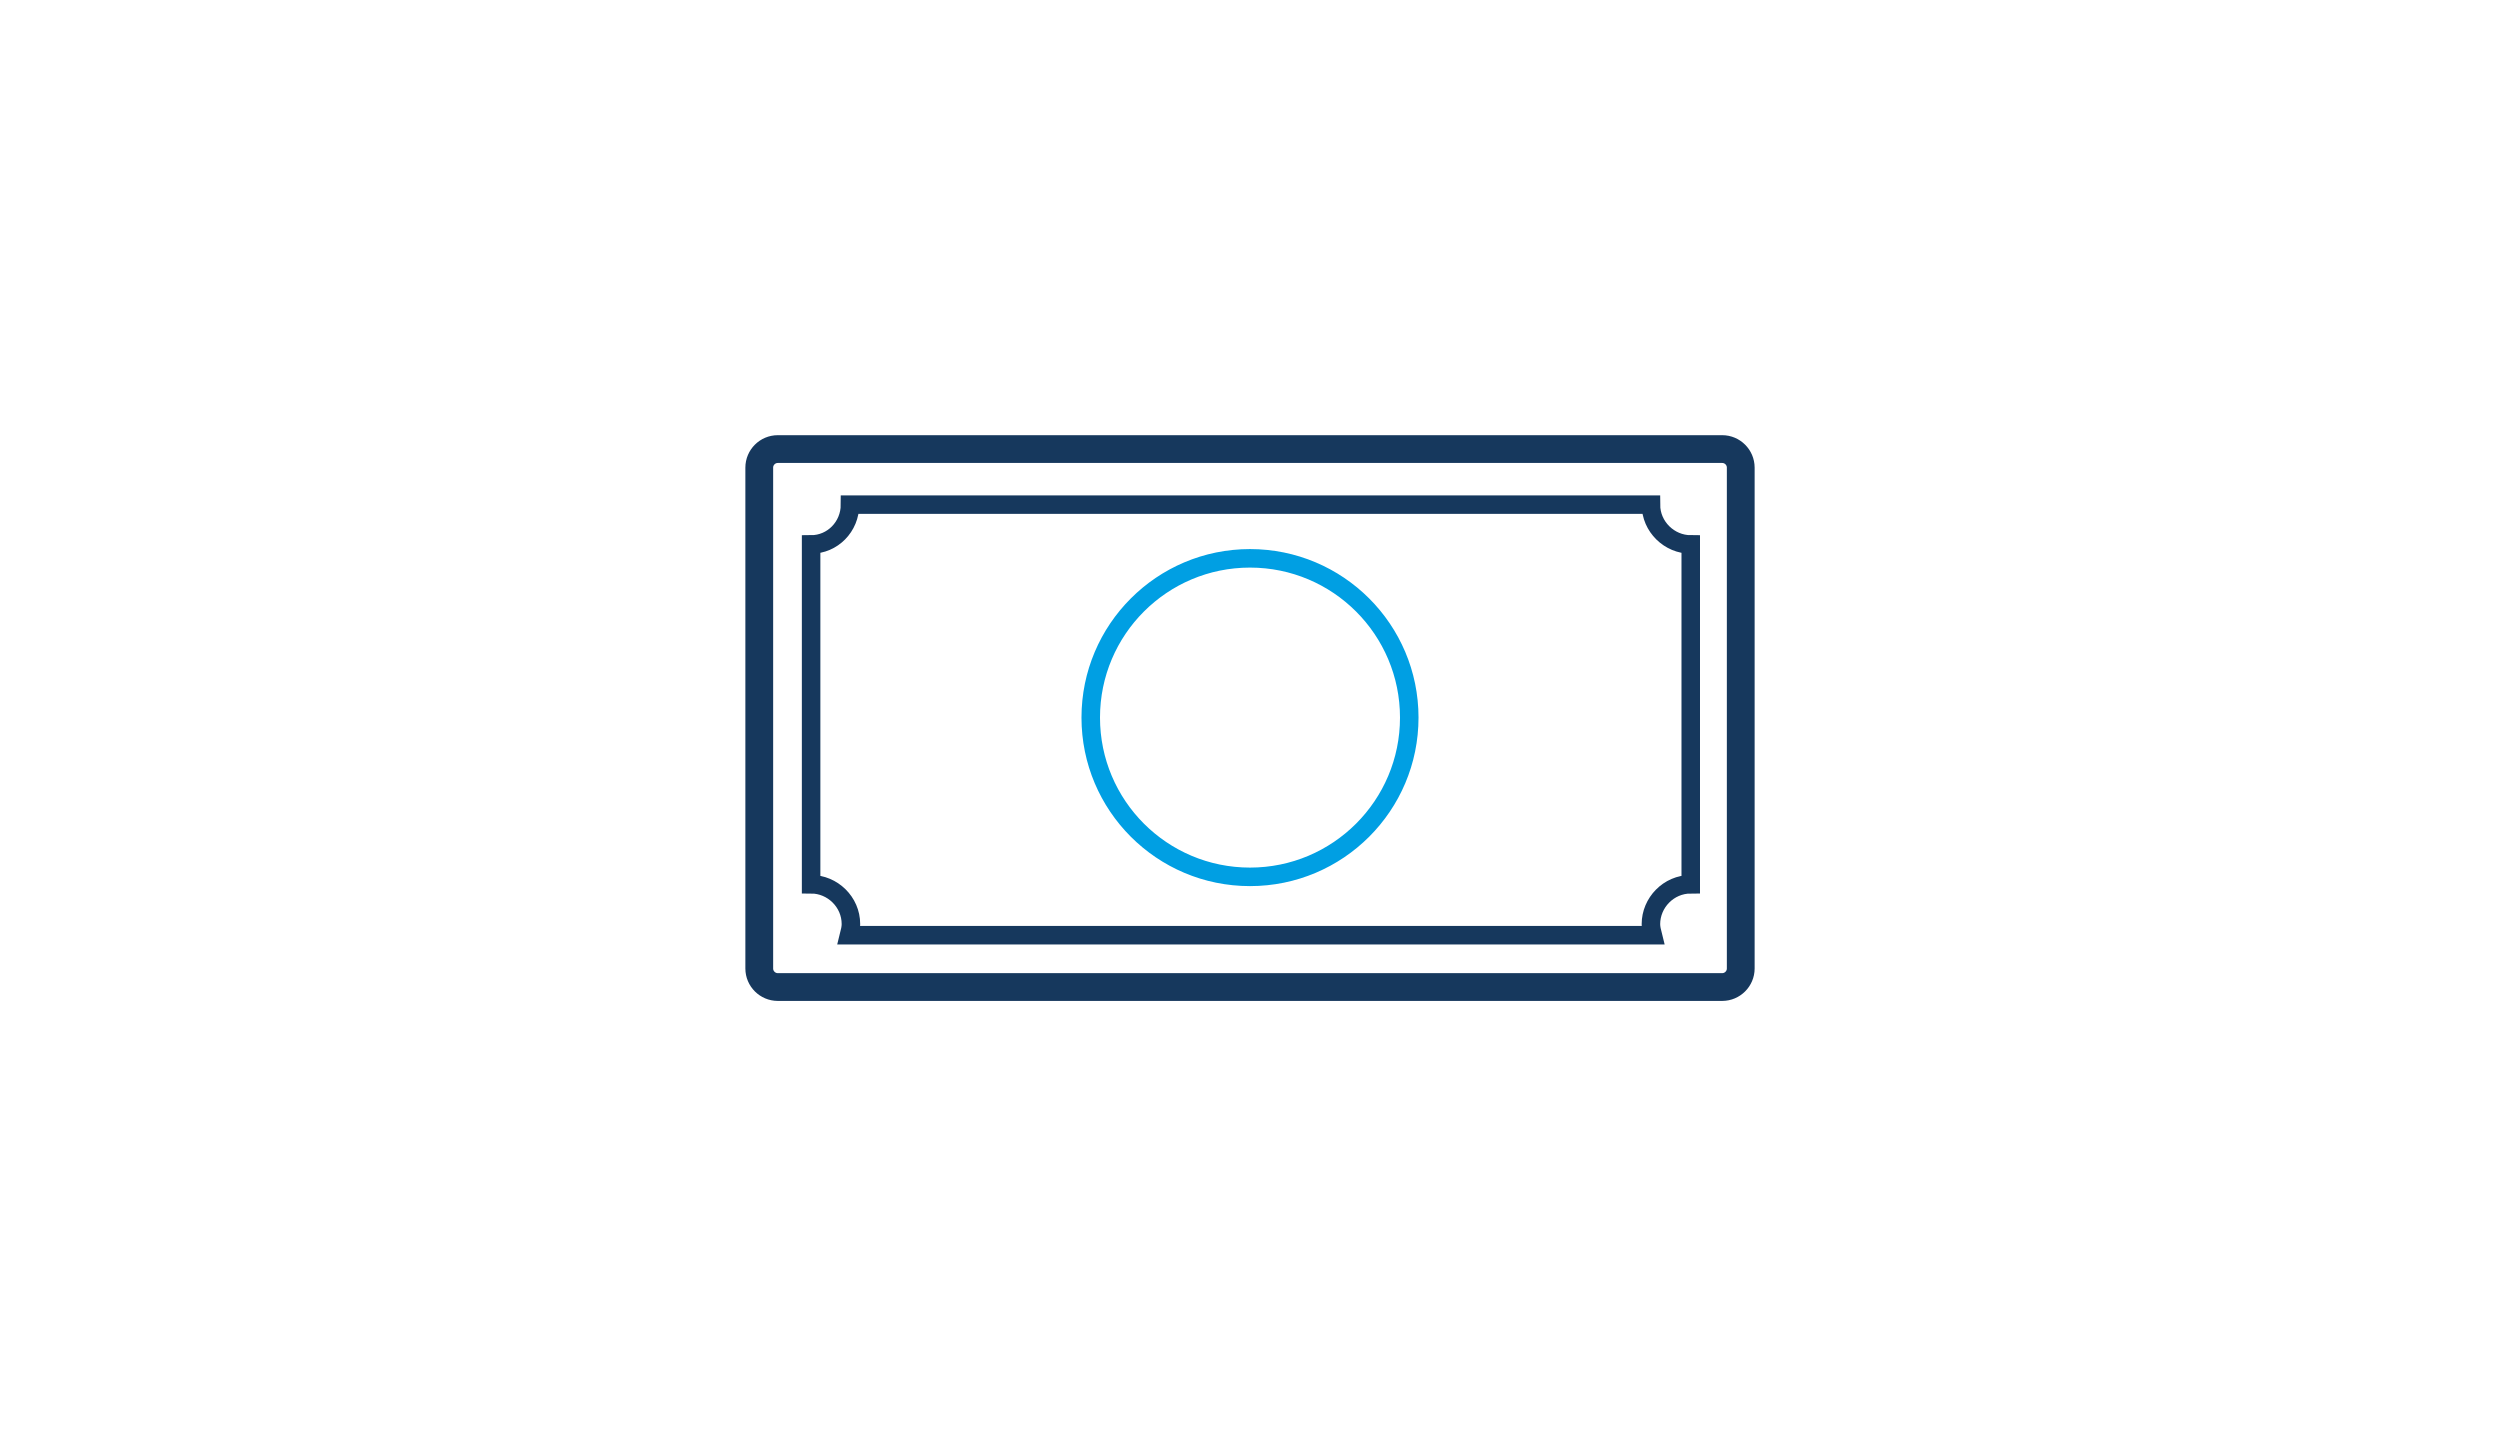
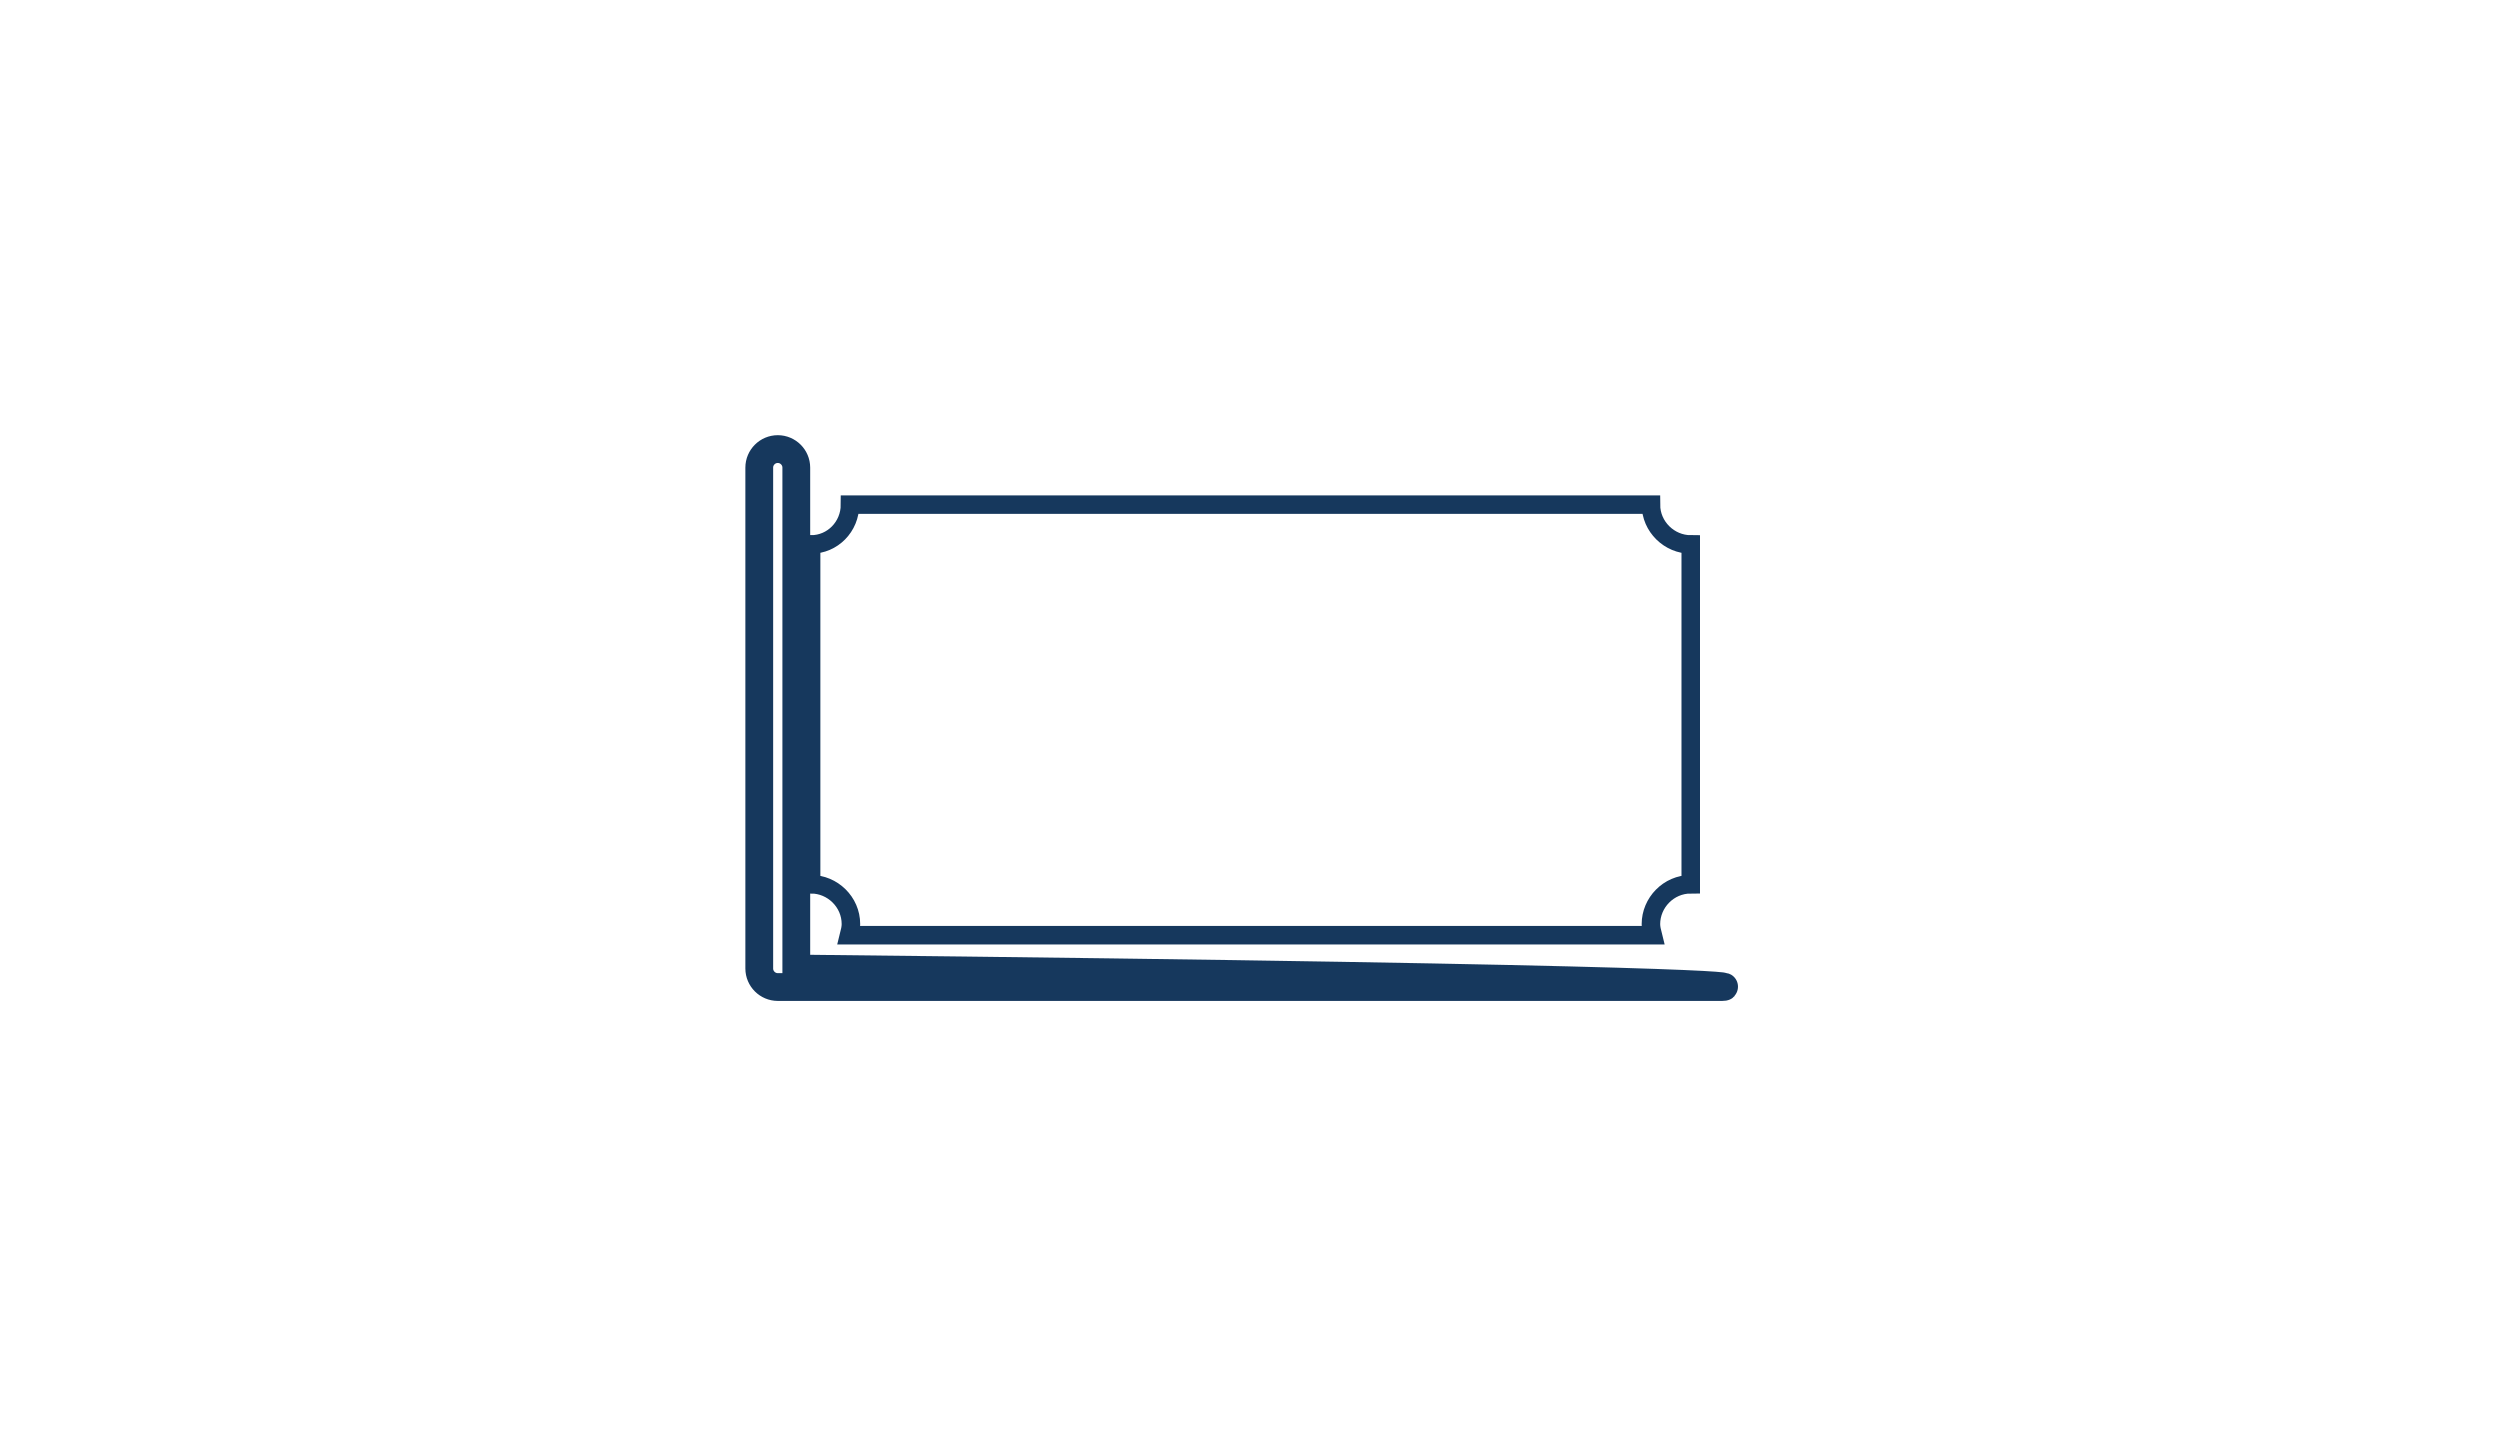
<svg xmlns="http://www.w3.org/2000/svg" version="1.1" x="0px" y="0px" viewBox="0 0 270 155" style="enable-background:new 0 0 270 155;" xml:space="preserve">
  <style type="text/css">
	.st0{fill:none;stroke:#15385E;stroke-width:3.654;stroke-linecap:round;stroke-linejoin:round;stroke-miterlimit:10;}
	.st1{fill:none;stroke:#009FE3;stroke-width:3.654;stroke-linecap:round;stroke-linejoin:round;stroke-miterlimit:10;}
	.st2{fill:#15385E;stroke:#15385E;stroke-miterlimit:10;}
	.st3{fill:#009FE3;stroke:#009FE3;stroke-miterlimit:10;}
	.st4{fill:none;stroke:#15385E;stroke-miterlimit:10;}
	.st5{fill:none;stroke:#15385E;stroke-width:3;stroke-linecap:round;stroke-miterlimit:10;}
	.st6{fill:none;stroke:#009FE3;stroke-width:3;stroke-linecap:round;stroke-miterlimit:10;}
	.st7{fill:none;stroke:#15385E;stroke-width:4;stroke-linecap:round;stroke-miterlimit:10;}
	.st8{fill:none;stroke:#16385D;stroke-width:3;stroke-miterlimit:10;}
	.st9{fill:none;stroke:#009FE3;stroke-width:2;stroke-miterlimit:10;}
	.st10{fill:none;stroke:#16385D;stroke-width:2;stroke-miterlimit:10;}
	.st11{display:none;}
	.st12{display:inline;fill:none;stroke:#16385D;stroke-width:2;stroke-miterlimit:10;}
	
		.st13{display:inline;fill:none;stroke:#16385D;stroke-width:1.3;stroke-linecap:round;stroke-linejoin:round;stroke-miterlimit:10;}
	.st14{display:inline;}
	.st15{fill:none;stroke:#009FE3;stroke-width:3.603;stroke-linecap:round;stroke-linejoin:round;stroke-miterlimit:10;}
</style>
  <g id="Ebene_1">
-     <path class="st8" d="M186,106.6H84c-1.1,0-2-0.9-2-2V50.5c0-1.1,0.9-2,2-2h102c1.1,0,2,0.9,2,2v54.1   C188,105.7,187.1,106.6,186,106.6z" />
-     <circle class="st9" cx="135" cy="77.5" r="17.2" />
+     <path class="st8" d="M186,106.6H84c-1.1,0-2-0.9-2-2V50.5c0-1.1,0.9-2,2-2c1.1,0,2,0.9,2,2v54.1   C188,105.7,187.1,106.6,186,106.6z" />
    <path class="st10" d="M87.6,58.8v36.7c2.3,0,4.3,1.9,4.3,4.3c0,0.4-0.1,0.8-0.2,1.2h86.8c-0.1-0.4-0.2-0.8-0.2-1.2   c0-2.3,1.9-4.3,4.3-4.3V58.8c-2.3,0-4.3-1.9-4.3-4.3H91.8C91.8,56.9,89.9,58.8,87.6,58.8z" />
  </g>
  <g id="sicherung" class="st11">
    <path class="st12" d="M180.4,101.3H89.6c-1.1,0-2-0.9-2-2V56.9c0-1.1,0.9-2,2-2h90.8c1.1,0,2,0.9,2,2v42.4   C182.4,100.4,181.5,101.3,180.4,101.3z" />
    <circle class="st13" cx="87.6" cy="100.1" r="4.3" />
-     <circle class="st13" cx="182.4" cy="100.1" r="4.3" />
    <circle class="st13" cx="87.6" cy="100.1" r="4.3" />
-     <circle class="st13" cx="182.4" cy="54.9" r="4.3" />
    <circle class="st13" cx="87.6" cy="54.9" r="4.3" />
    <g class="st14">
-       <line class="st15" x1="125.6" y1="77.7" x2="131.8" y2="84.4" />
-       <line class="st15" x1="144.4" y1="70.6" x2="131.8" y2="84.4" />
-     </g>
+       </g>
  </g>
</svg>